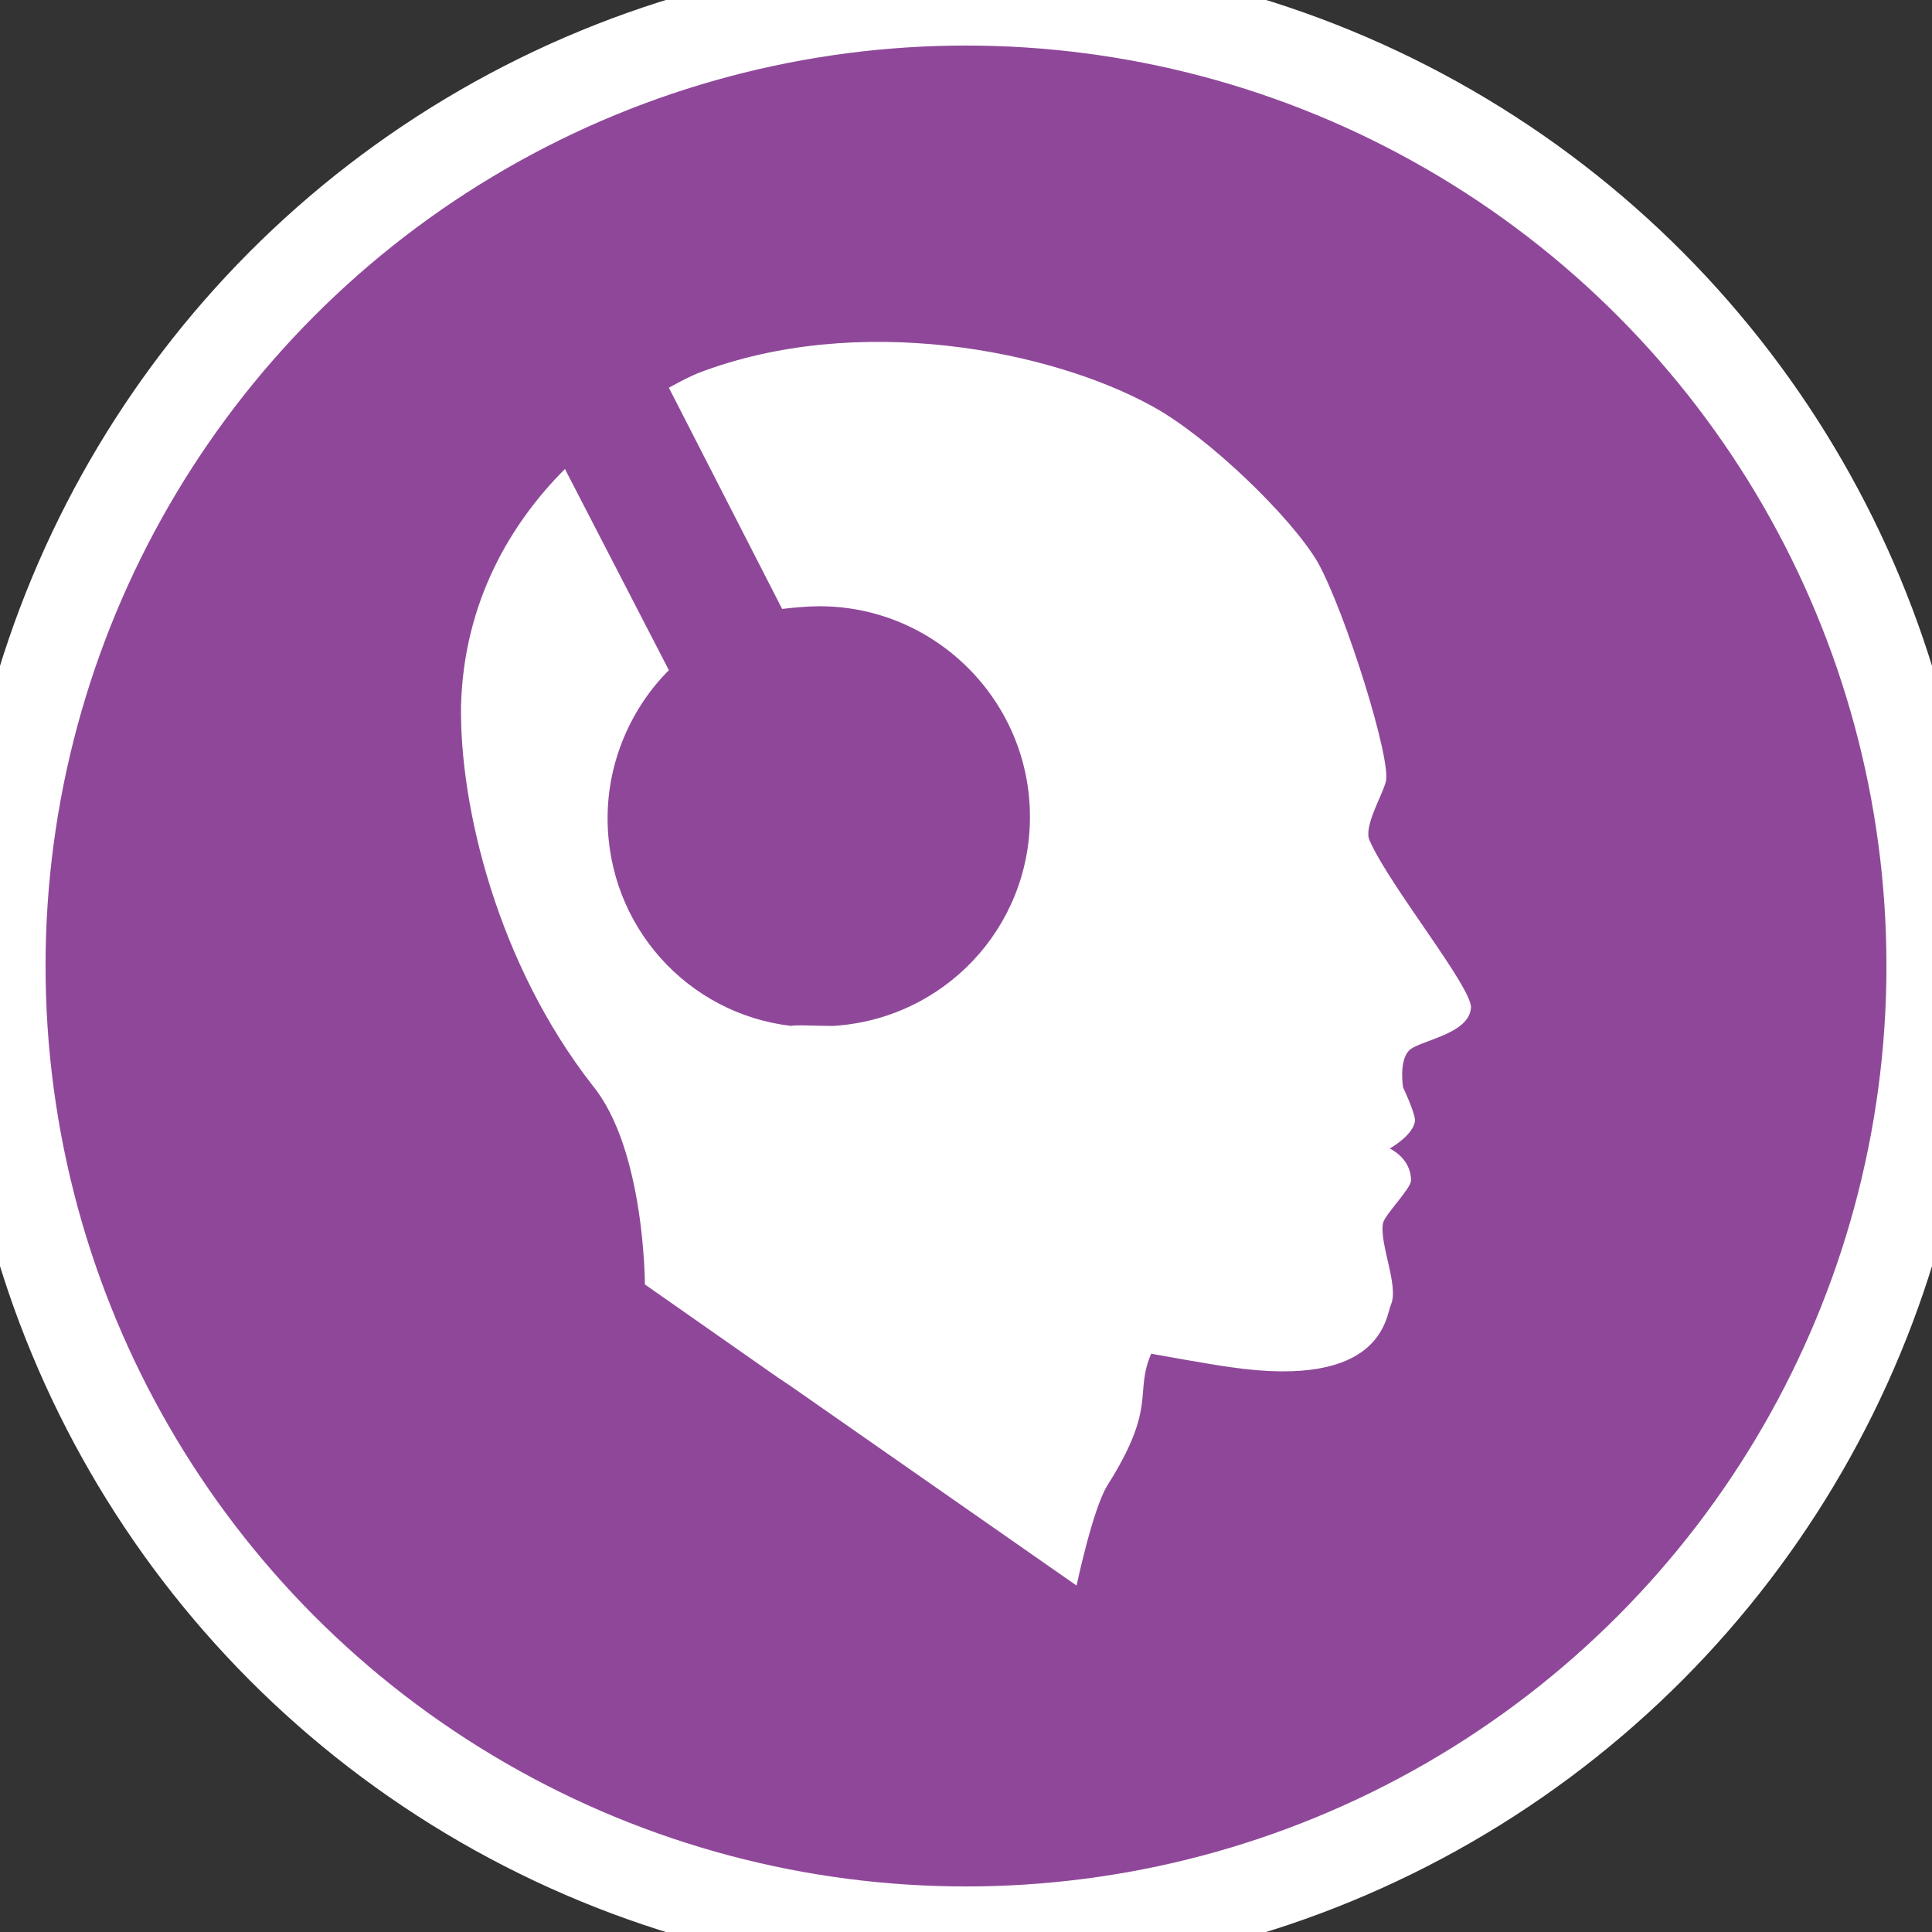
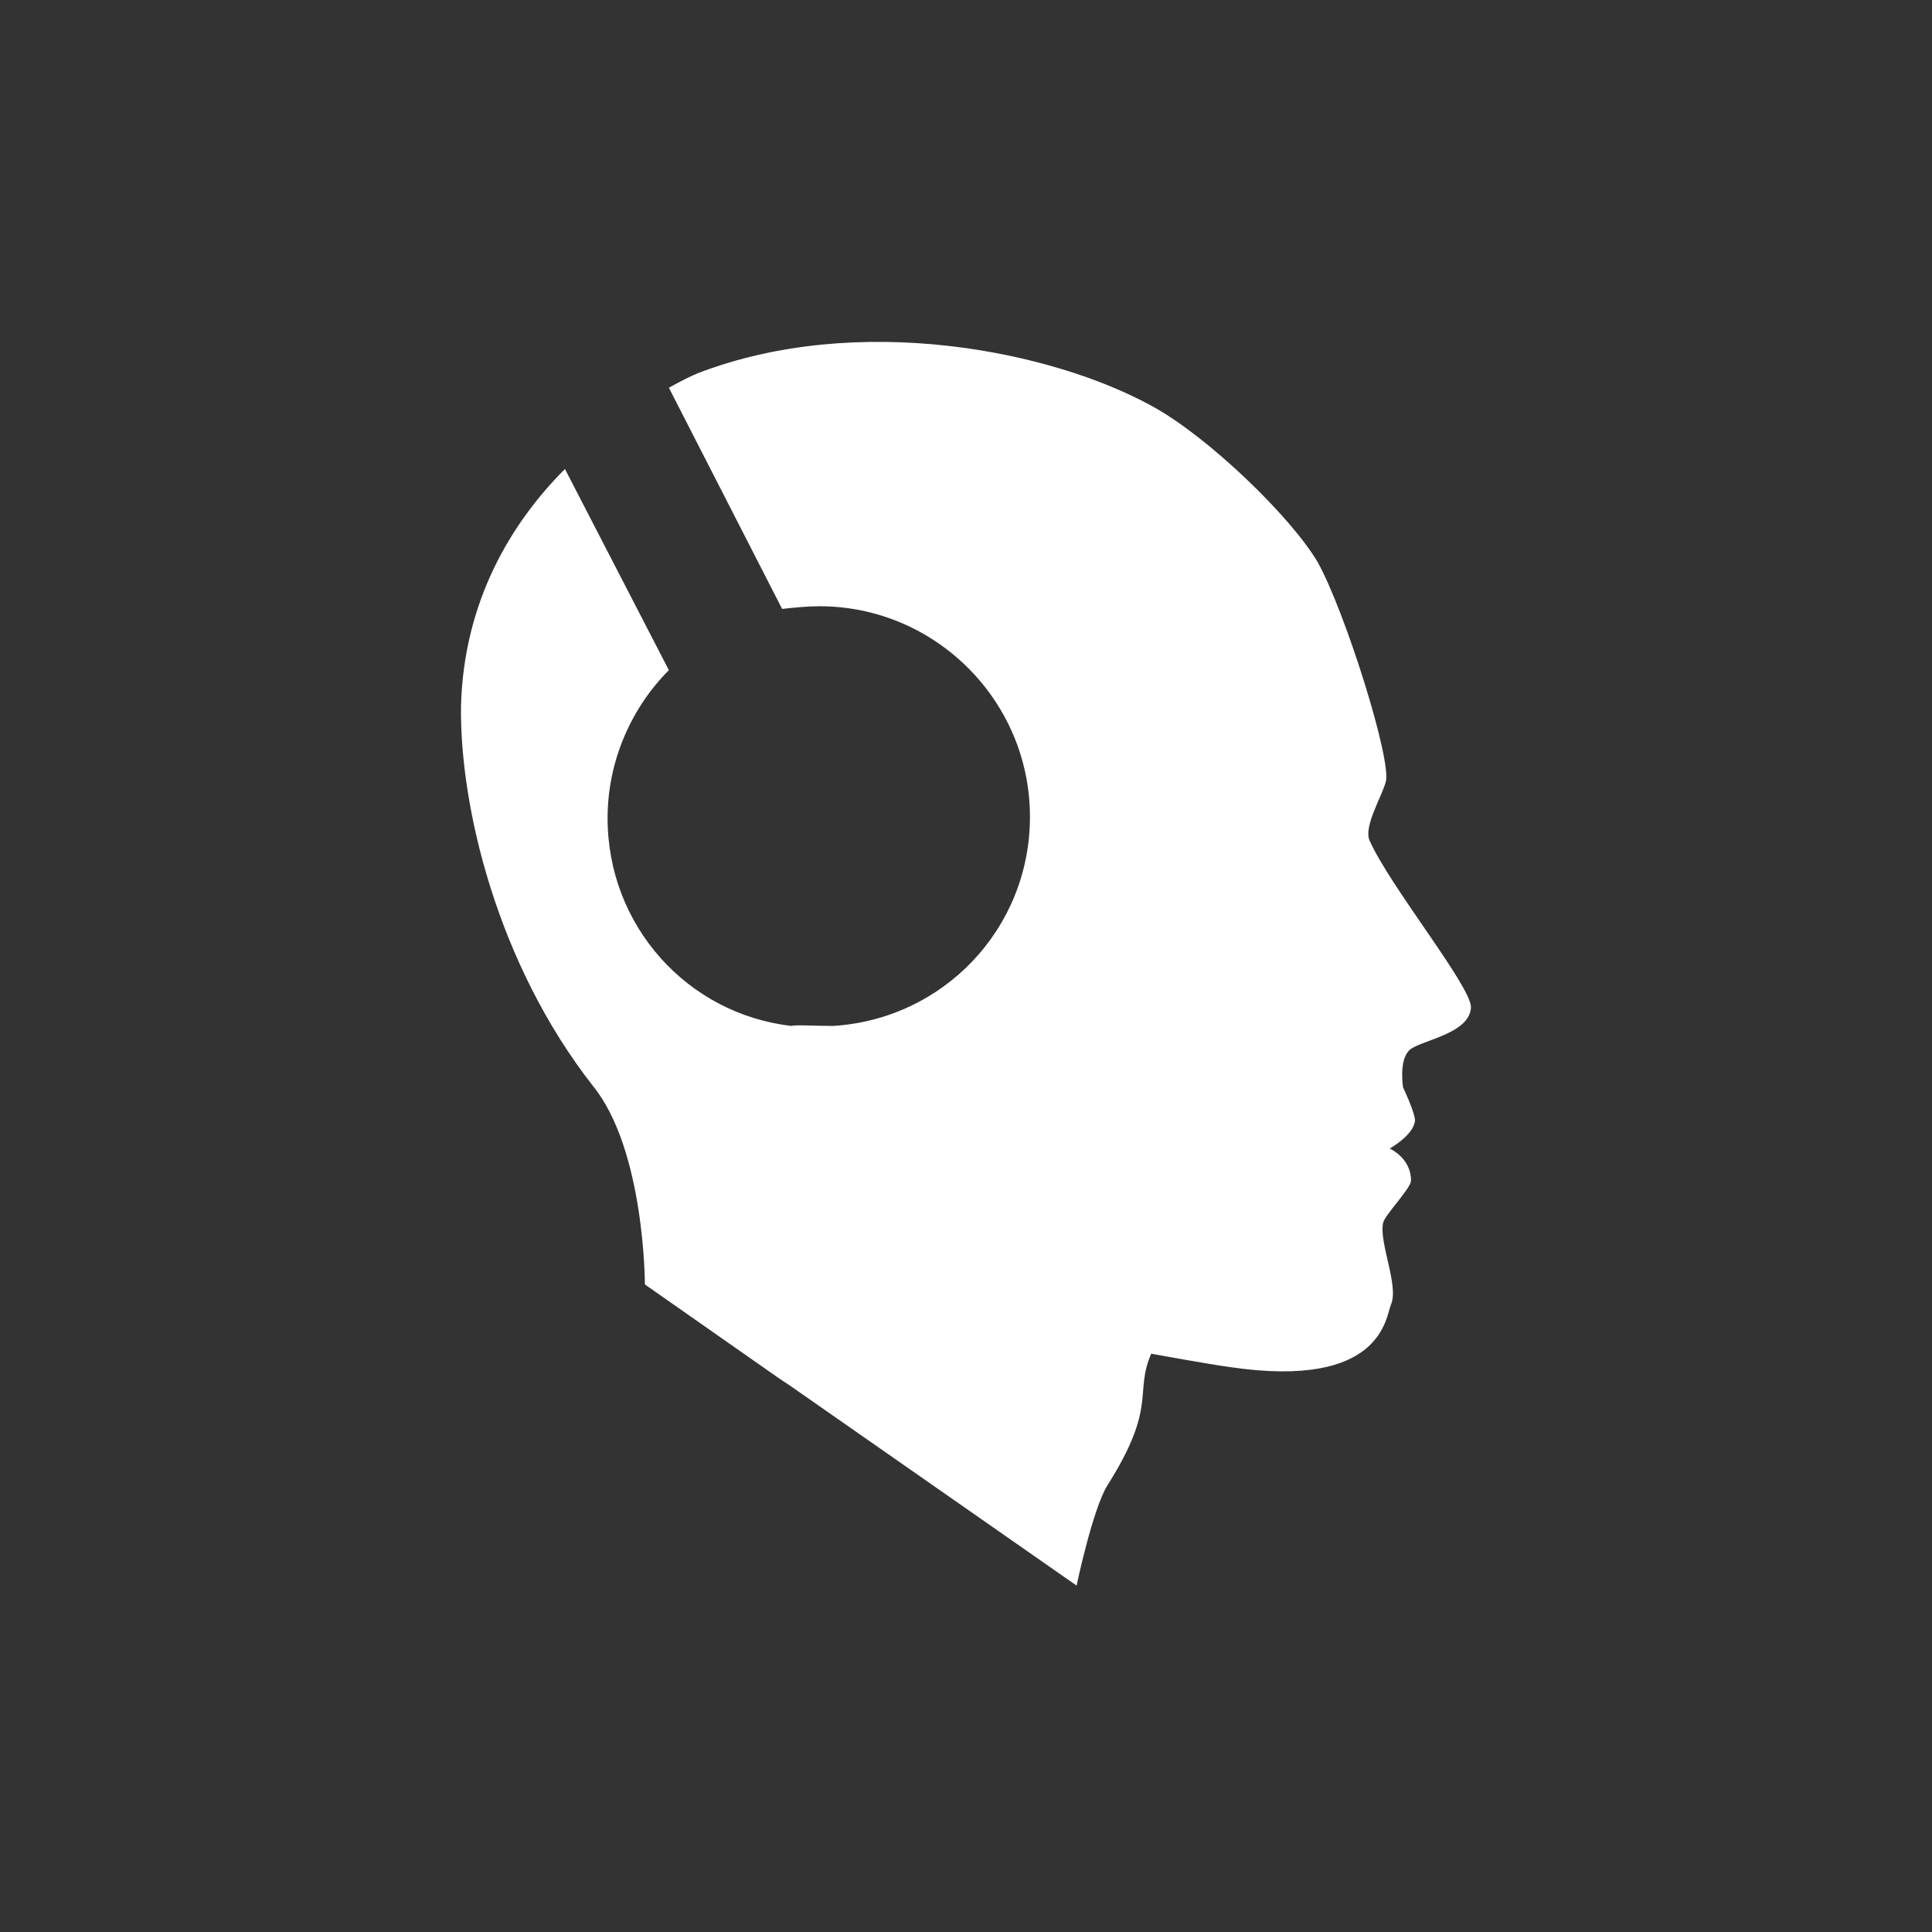
<svg xmlns="http://www.w3.org/2000/svg" version="1.1" id="Layer_1" x="0px" y="0px" viewBox="0 0 145 145" style="enable-background:new 0 0 145 145;" xml:space="preserve">
  <rect x="0" y="0" width="145" height="145" fill="#333333" stroke="none" />
  <style type="text/css">
	.st0{fill:#8F4899;stroke:#FFFFFF;stroke-width:6.837;stroke-miterlimit:10;}
	.st1{fill:#FFFFFF;}
</style>
  <g>
-     <circle class="st0" cx="72.5" cy="72.5" r="72.5" />
    <g>
      <path class="st1" d="M62.5,77c8.3-0.5,14.8-7.3,14.8-15.7c0-8.7-7.1-15.8-15.8-15.8c-0.9,0-1.9,0.1-2.8,0.2l-8.5-16.6    c0.9-0.5,1.7-0.9,2.2-1.1c12-4.6,26.5-1.7,34.1,2.5c4.2,2.3,10.4,8.3,12.4,11.7c2.1,3.8,5.6,15,5.1,16.5c-0.3,1.1-1.7,3.4-1.2,4.4    c1.5,3.4,7.6,10.9,7.6,12.5c-0.1,2.1-4.1,2.5-4.7,3.3c-0.7,0.8-0.4,2.7-0.4,2.7s0.9,1.9,0.9,2.5c-0.1,1.1-1.9,2.1-1.9,2.1    s1.6,0.7,1.6,2.4c0,0.6-2,2.6-2.1,3.2c-0.3,1.5,1.2,4.7,0.6,6.1c-0.4,0.9-0.6,6.4-12.1,4.7c-1.5-0.2-5.9-1-5.9-1    c-1.3,3,0.5,3.9-3.3,9.9c-1.1,1.8-2.3,7.5-2.3,7.5L59.3,104l-0.9-0.6l-10-7c0,0,0-10.1-3.9-14.9c-7.2-9.2-10-21-9.9-28.5    c0.2-7.9,3.8-13.8,7.8-17.8l7.8,15.1c-2.8,2.8-4.6,6.8-4.6,11.1c0,8.1,6,14.7,13.8,15.6C59.6,76.9,61.3,77,62.5,77z" />
    </g>
  </g>
</svg>